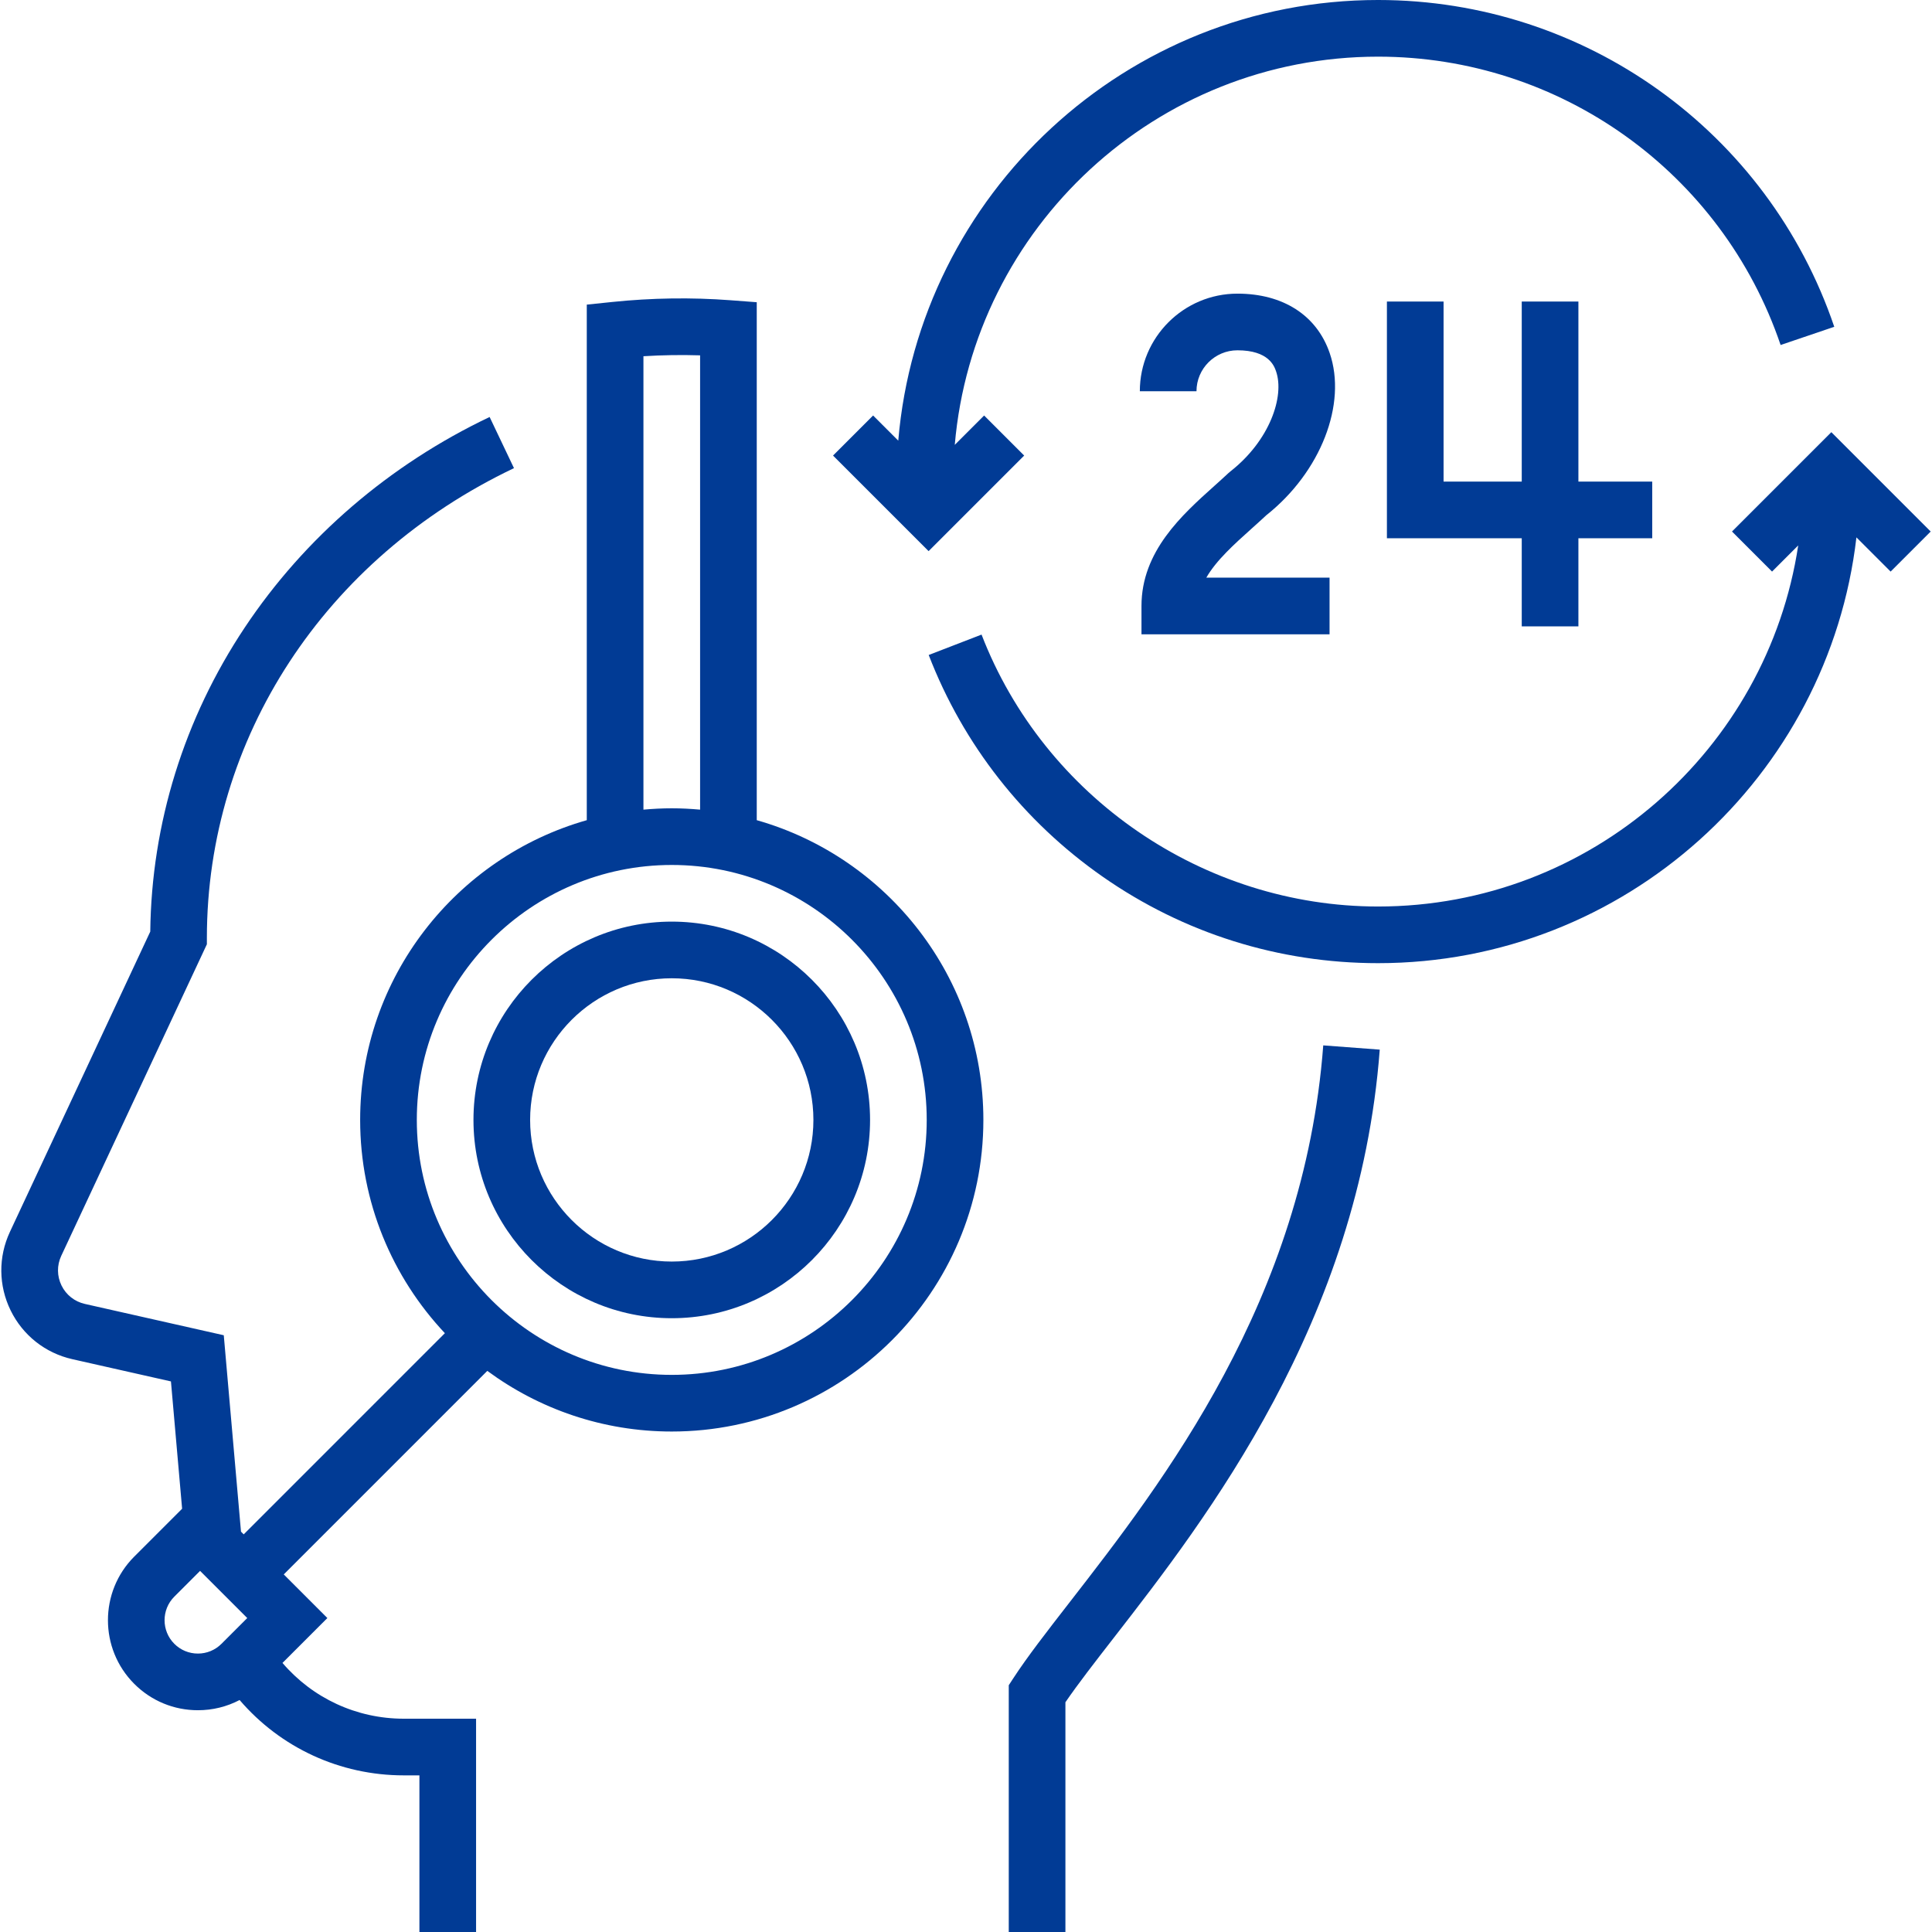
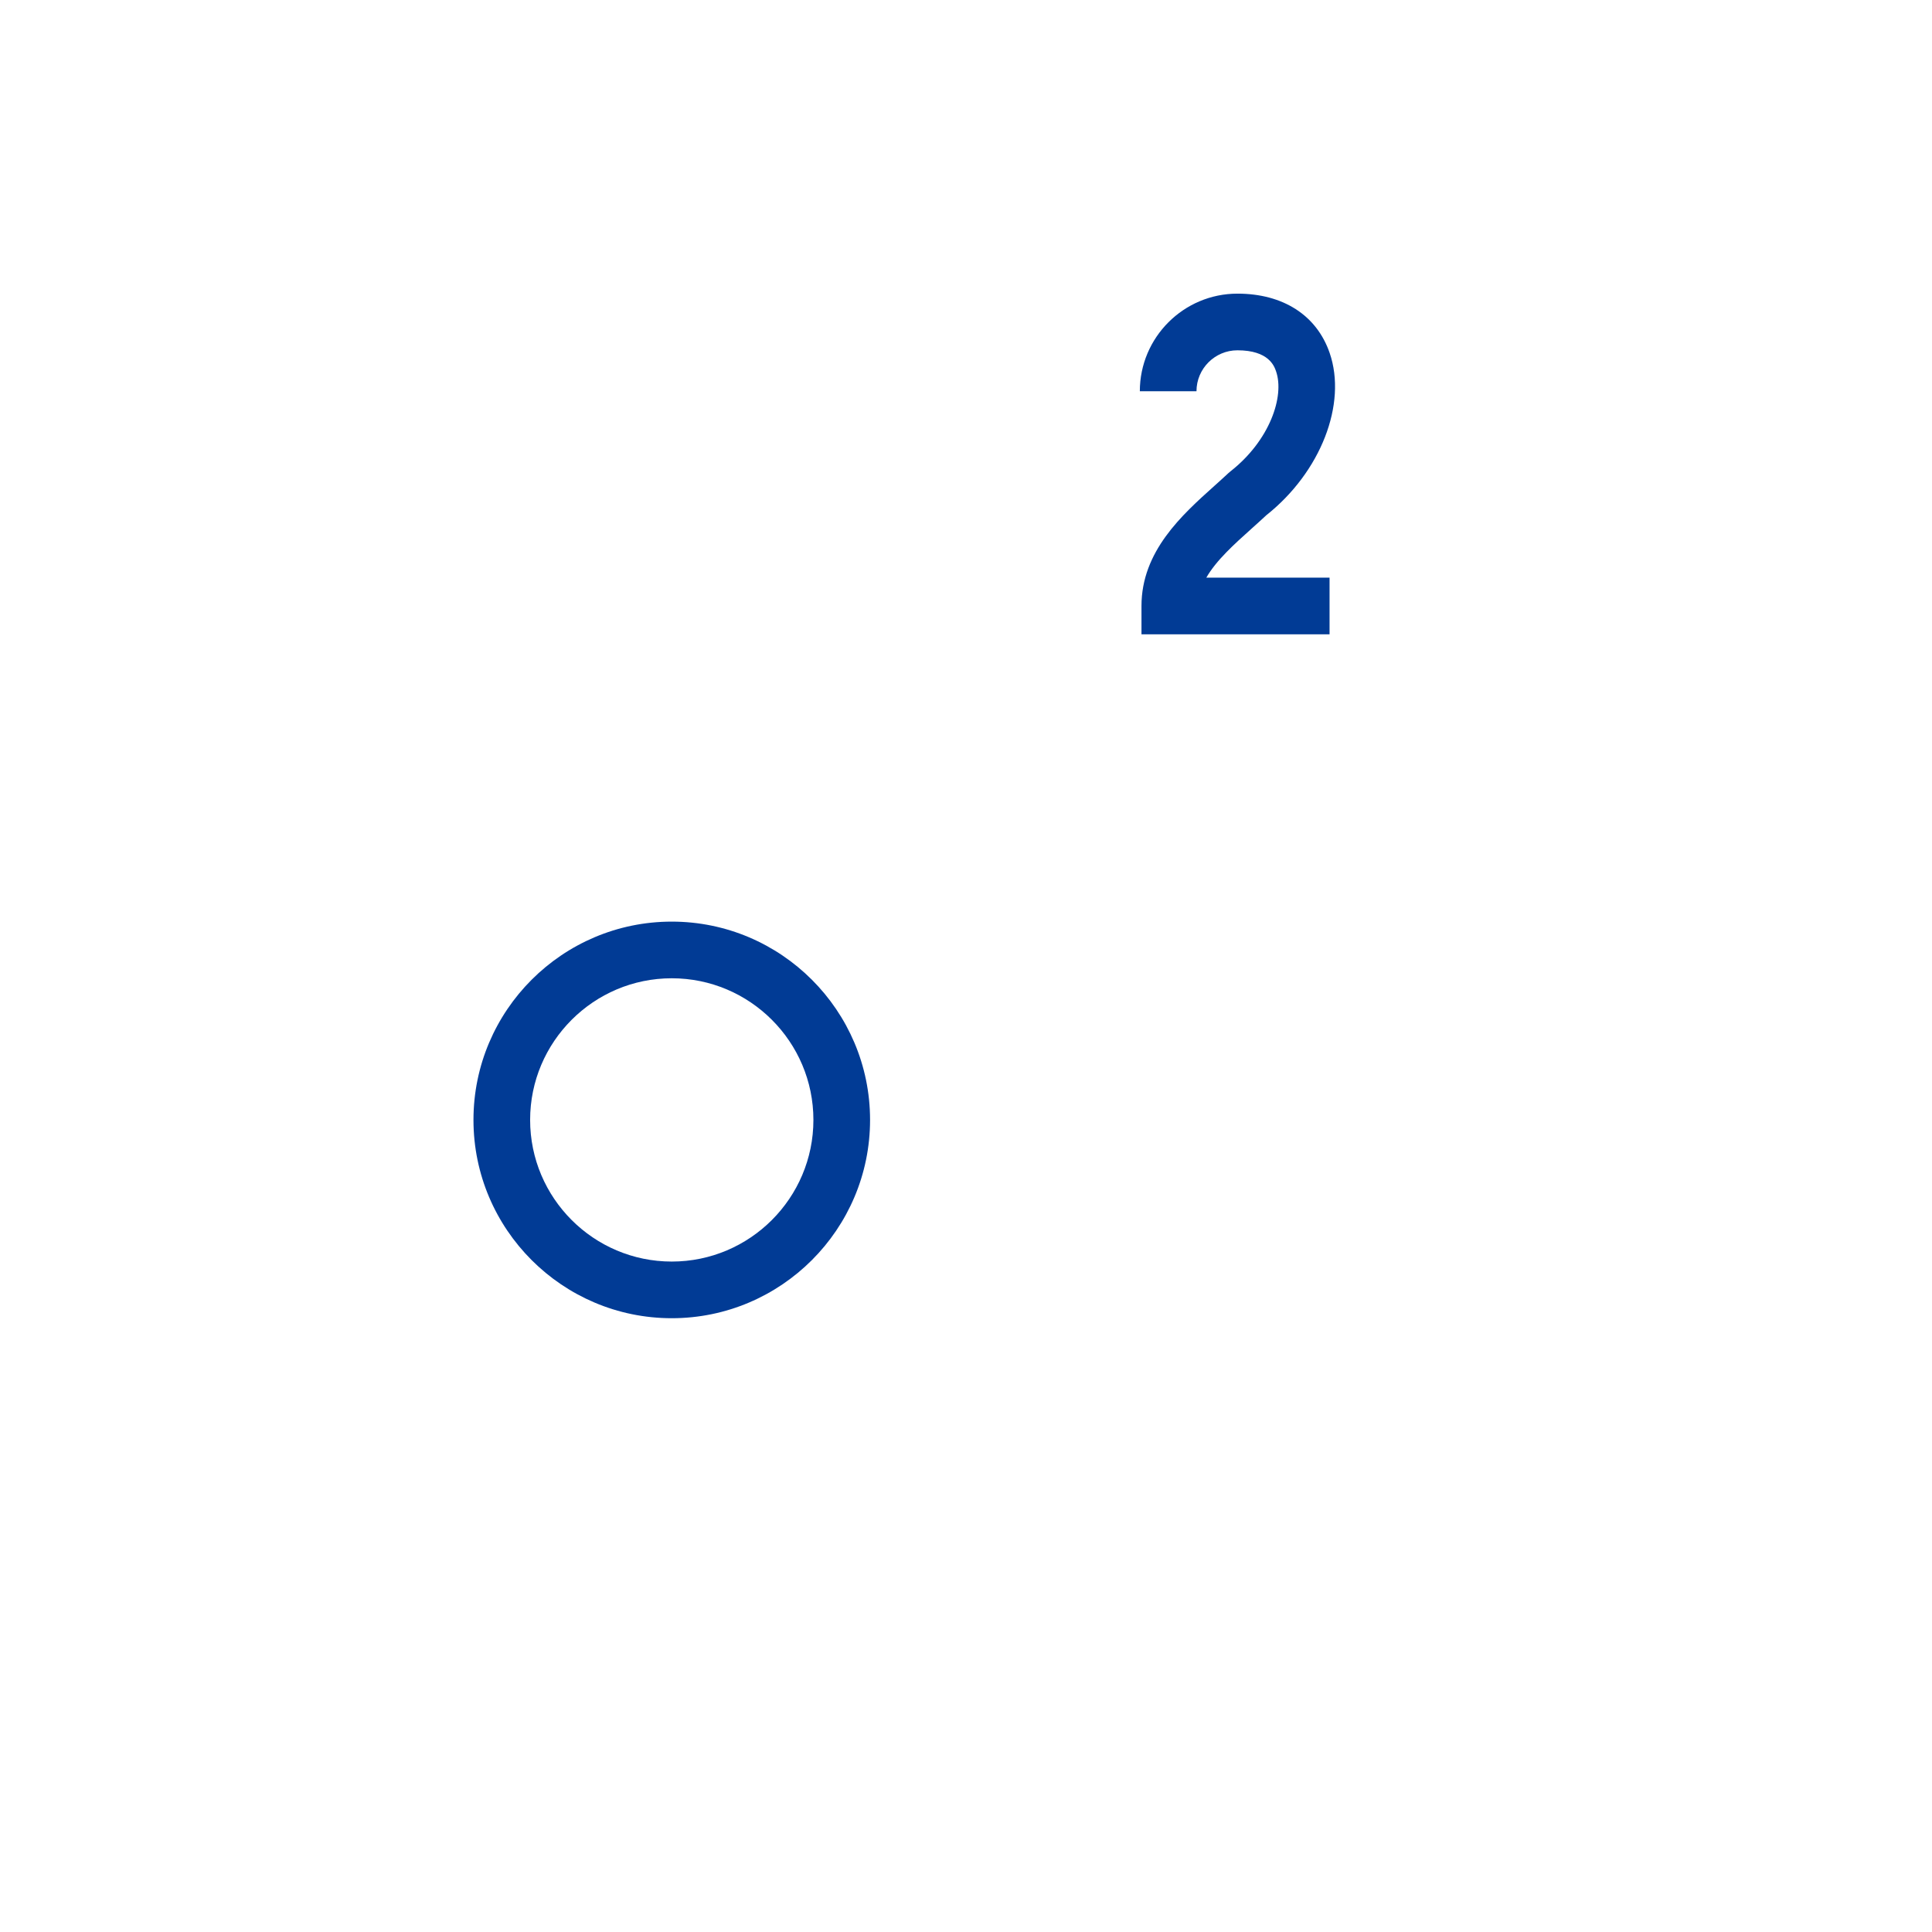
<svg xmlns="http://www.w3.org/2000/svg" id="Capa_1" enable-background="new 0 0 511.5 511.5" height="512" viewBox="0 0 511.5 511.5" width="512">
  <g id="Outline_00000103222706788567615140000003763545254413456317_" fill="#013b95">
-     <path d="m283.119 424.292c-5.965 7.682-11.116 14.316-14.83 20.01l-1.218 1.868v65.33h15v-60.824c3.305-4.832 7.792-10.611 12.896-17.184 24.275-31.262 64.903-83.584 70.323-155.599l-14.958-1.126c-5.081 67.509-42.471 115.662-67.213 147.525z" />
-     <path d="m200.351 217.144v-137.128l-6.934-.524c-10.343-.783-20.887-.628-31.341.458l-6.725.699v136.495c-34.585 9.821-60 41.666-60 79.356 0 21.83 8.538 41.692 22.431 56.463l-53.262 53.262-.716-.716-4.56-52-36.784-8.295c-2.703-.609-4.953-2.385-6.172-4.872-1.218-2.485-1.245-5.348-.072-7.855l38.556-82.49v-1.666c0-52.846 31.154-100.509 81.305-124.389l-6.449-13.543c-26.549 12.642-48.972 31.923-64.844 55.76-16.047 24.101-24.676 51.896-25.002 80.485l-37.154 79.49c-3.106 6.642-3.036 14.228.192 20.812 3.229 6.586 9.186 11.289 16.342 12.901l26.097 5.885 2.956 33.706-12.668 12.668c-9.291 9.291-9.291 24.409 0 33.7 4.501 4.501 10.485 6.98 16.851 6.98 3.909 0 7.673-.939 11.04-2.703 10.812 12.612 26.545 19.948 43.465 19.948h4.14v41.47h15v-56.47h-19.143c-12.505 0-24.128-5.436-32.113-14.767l11.885-11.885-11.547-11.547 53.89-53.89c13.684 10.083 30.573 16.058 48.836 16.058 45.491 0 82.5-37.009 82.5-82.5 0-37.69-25.415-69.535-60-79.356zm-141.713 218.055c-1.667 1.668-3.885 2.586-6.243 2.586s-4.576-.918-6.244-2.586c-3.442-3.443-3.442-9.044 0-12.487l6.82-6.82 12.487 12.487zm111.713-340.887c5.009-.311 10.021-.389 15-.233v120.277c-2.472-.224-4.97-.356-7.5-.356s-5.028.132-7.5.356zm7.5 269.688c-37.22 0-67.5-30.28-67.5-67.5s30.28-67.5 67.5-67.5 67.5 30.28 67.5 67.5-30.281 67.5-67.5 67.5z" />
    <path d="m177.851 244c-28.949 0-52.5 23.551-52.5 52.5s23.551 52.5 52.5 52.5 52.5-23.551 52.5-52.5-23.552-52.5-52.5-52.5zm0 90c-20.678 0-37.5-16.822-37.5-37.5s16.822-37.5 37.5-37.5 37.5 16.822 37.5 37.5-16.823 37.5-37.5 37.5z" />
    <path d="m331.523 139.806c1.28-1.148 2.541-2.281 3.746-3.405 14.38-11.416 21.423-29.438 16.753-42.974-3.438-9.968-12.335-15.685-24.408-15.685-14.25 0-25.842 11.593-25.842 25.842h15c0-5.979 4.864-10.842 10.842-10.842 8.305 0 9.752 4.197 10.228 5.576 2.271 6.585-1.629 18.292-12.09 26.484l-.507.434c-1.199 1.125-2.46 2.256-3.742 3.406-8.597 7.715-19.295 17.317-19.295 31.791v7.5h49.793v-15h-32.625c2.624-4.579 7.297-8.774 12.147-13.127z" />
-     <path d="m417.885 165.833v-23.33h19.544v-15h-19.544v-47.67h-15v47.67h-20.698v-47.67h-15v62.67h35.698v23.33z" />
-     <path d="m484.851 114.418-26.303 26.303 10.606 10.606 6.928-6.927c-8.177 54.044-54.941 95.6-111.231 95.6-46.172 0-88.361-28.931-104.983-71.991l-13.993 5.401c9.17 23.756 25.095 44.05 46.055 58.688 21.45 14.983 46.666 22.902 72.921 22.902 65.308 0 119.295-49.359 126.64-112.729l9.057 9.057 10.606-10.606z" />
-     <path d="m271.154 120.612-10.606-10.606-7.772 7.772c4.945-57.498 53.318-102.778 112.075-102.778 48.245 0 91.071 30.679 106.568 76.34l14.204-4.82c-17.563-51.75-66.098-86.52-120.772-86.52-66.655 0-121.518 51.415-127.035 116.667l-6.662-6.662-10.606 10.606 25.303 25.303z" />
  </g>
</svg>